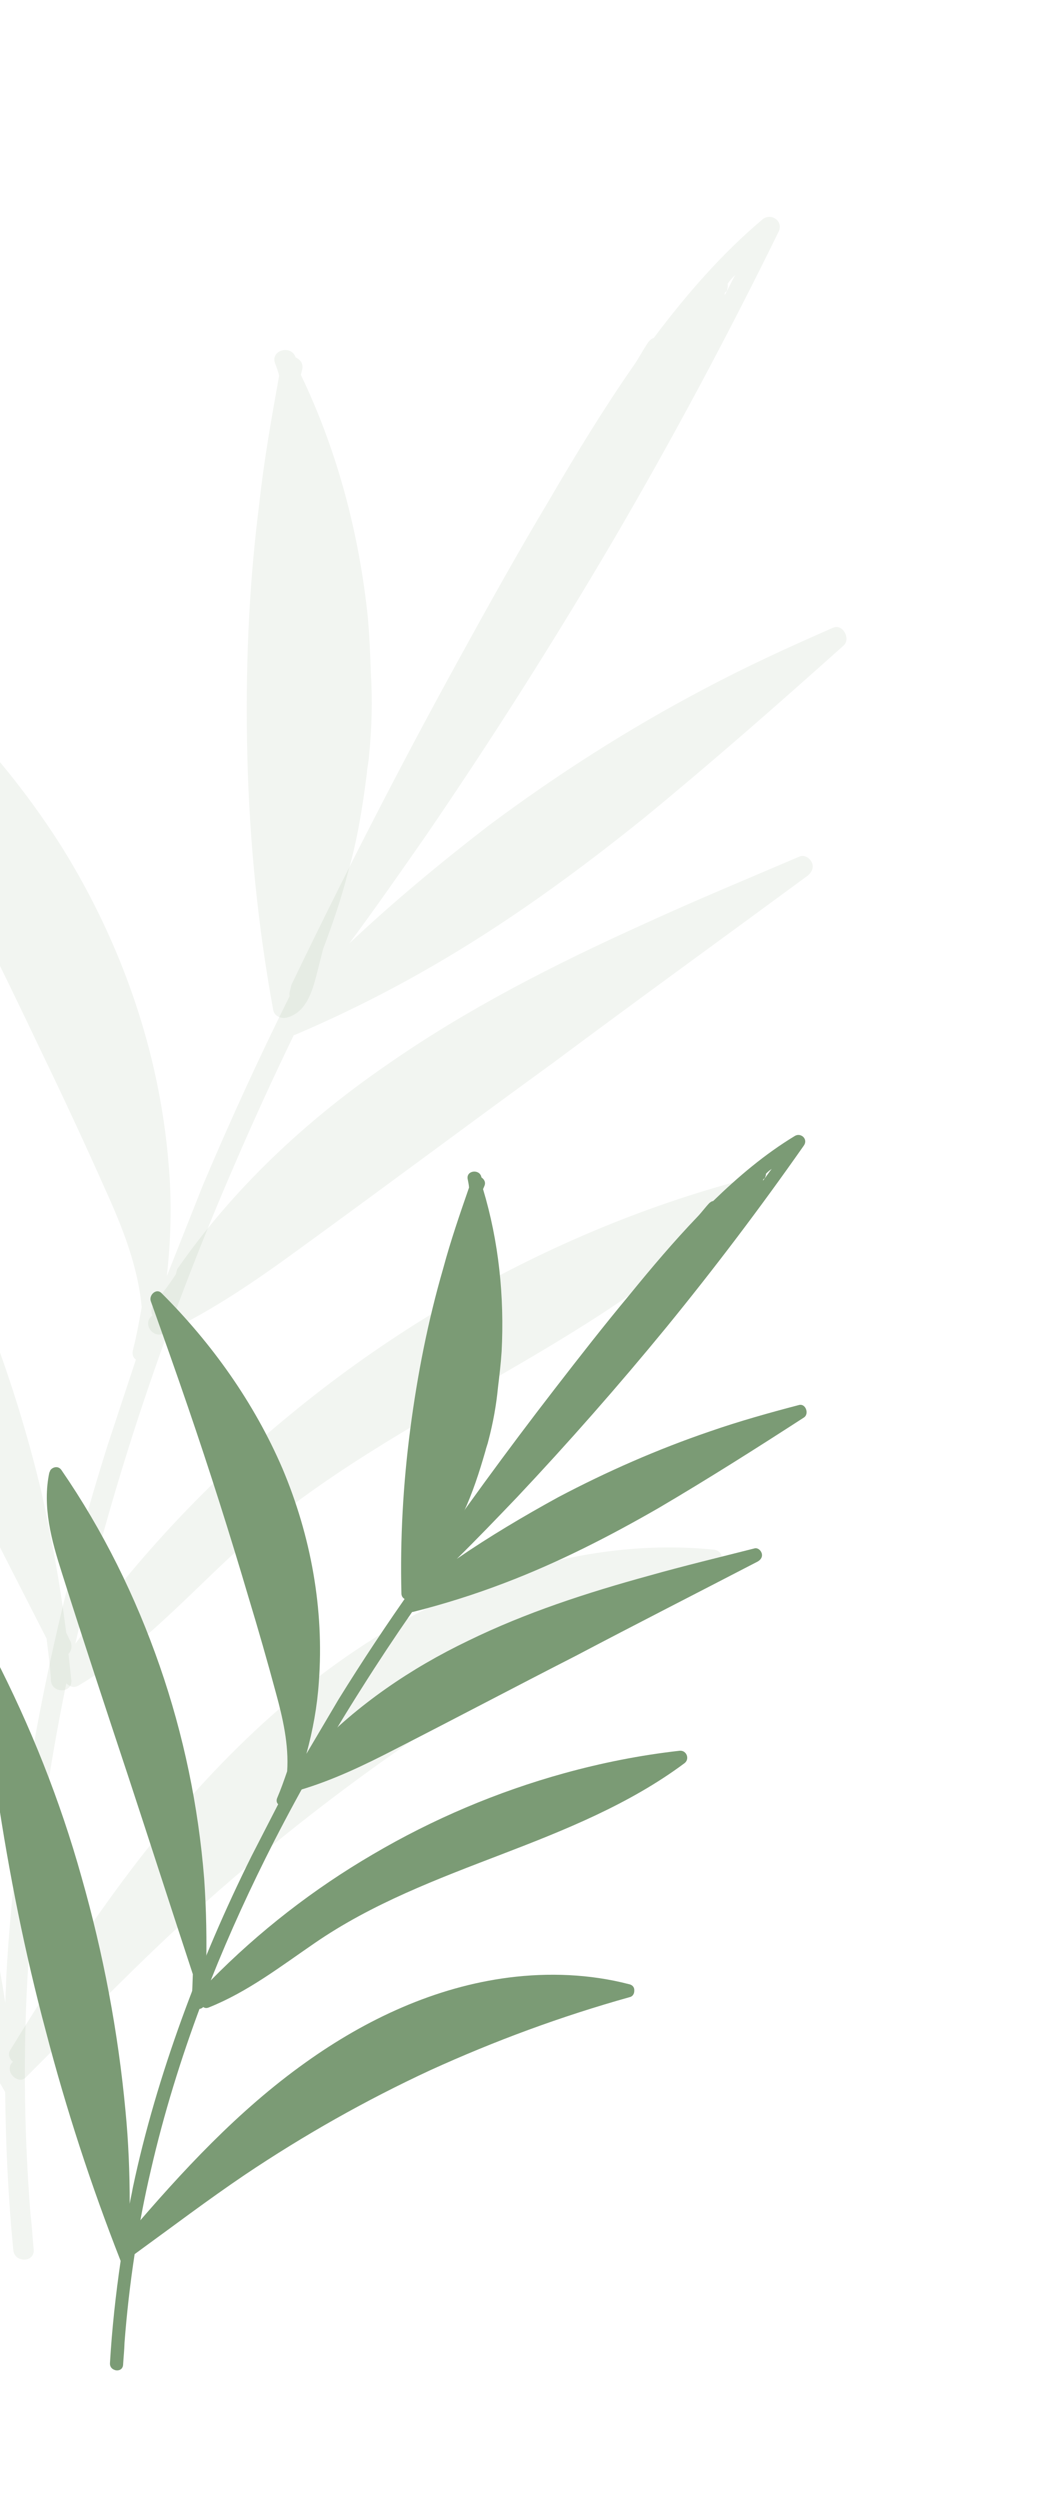
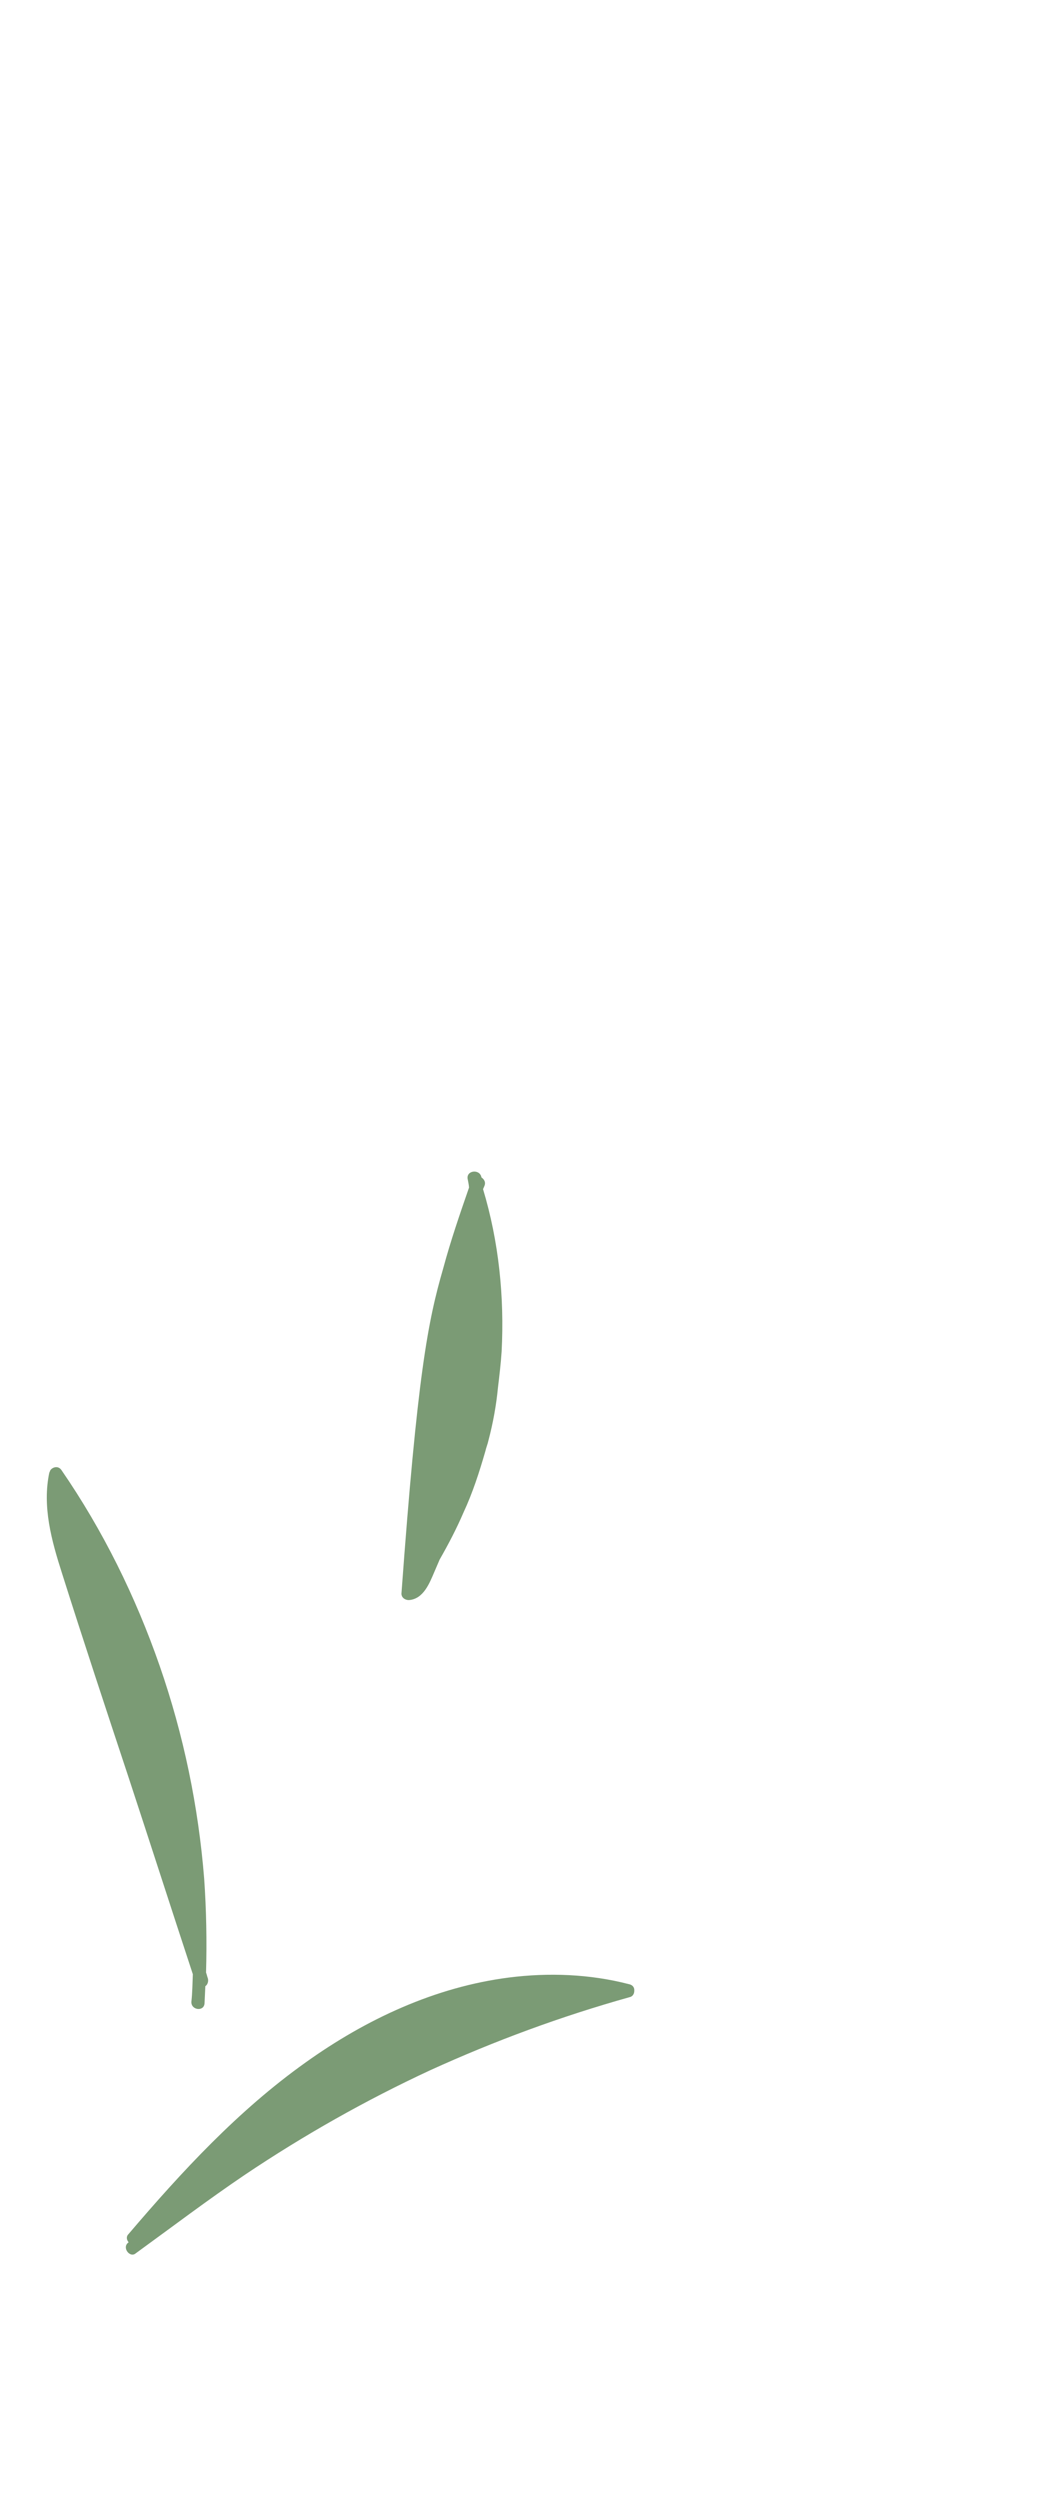
<svg xmlns="http://www.w3.org/2000/svg" width="108" height="256" viewBox="0 0 108 256" fill="none">
  <g clip-path="url(#clip0_1656_5293)">
    <path d="M30.291 36.596C30.291 36.596 30.265 36.7 30.291 36.596C30.781 36.831 31.116 37.246 30.958 37.866L30.826 38.382C34.565 46.154 36.801 54.643 37.692 63.229C37.864 65.143 37.933 67.03 38.002 68.918C38.17 71.71 38.106 74.553 37.808 77.447C37.78 77.99 37.622 78.61 37.594 79.152C37.164 82.563 36.632 85.947 35.687 89.225C35.002 91.91 34.111 94.543 33.117 97.149L32.591 99.215C32.117 101.074 31.562 103.682 29.337 104.215C28.871 104.316 28.148 104.132 27.996 103.433C26.432 94.896 25.567 86.206 25.348 77.571C25.129 68.937 25.453 60.33 26.552 51.701C27.038 47.206 27.807 42.892 28.602 38.476C28.501 38.01 28.297 37.518 28.169 37.155C27.736 35.835 29.858 35.276 30.291 36.596Z" fill="#7B9B75" fill-opacity="0.1" />
    <path d="M15.626 134.707C15.472 134.448 15.474 134.009 15.656 133.725C16.488 132.617 17.294 131.613 18.023 130.479L18.155 129.962C23.88 121.742 31.252 114.823 39.524 109.122C47.823 103.317 56.917 98.706 66.113 94.56C71.345 92.154 76.629 89.981 81.938 87.705C82.43 87.5 82.997 87.865 83.202 88.357C83.406 88.849 83.171 89.339 82.756 89.673C74.094 96.044 65.327 102.389 56.638 108.864C48.002 115.132 39.442 121.529 30.805 127.797C26.344 131.06 21.806 134.193 16.807 136.548C15.563 137.111 14.563 135.426 15.626 134.707Z" fill="#7B9B75" fill-opacity="0.1" />
-     <path d="M-28.048 92.45C-20.073 100.861 -13.37 110.379 -7.936 120.562C-2.503 130.746 1.558 141.57 4.222 152.697C5.311 157.485 6.168 162.322 6.792 167.211C6.946 167.47 7.074 167.833 7.228 168.092C7.432 168.584 7.3 169.1 7.015 169.357C7.114 170.263 7.213 171.168 7.313 172.073C7.41 173.418 5.316 173.434 5.219 172.089C5.148 170.641 4.947 169.27 4.773 167.796C-0.223 158.054 -5.116 148.338 -10.112 138.596C-15.263 128.594 -20.413 118.593 -25.433 108.514C-27.841 103.721 -30.17 98.618 -29.861 93.088C-29.78 92.338 -28.743 91.723 -28.048 92.45Z" fill="#7B9B75" fill-opacity="0.1" />
    <path d="M1.319 211.131C0.958 210.819 0.754 210.327 1.092 209.863C7.863 198.831 15.151 187.929 24.524 178.77C32.885 170.562 42.842 163.86 54.128 160.577C60.184 158.821 66.65 158.049 72.981 158.673C73.42 158.675 73.91 158.91 73.985 159.479C74.087 159.945 73.955 160.461 73.463 160.665C63.257 165.324 53.513 170.759 44.127 176.946C34.844 183.16 26.023 190.15 17.82 197.739C12.628 202.575 7.693 207.696 2.682 212.688C1.902 213.59 0.306 212.083 1.319 211.131Z" fill="#7B9B75" fill-opacity="0.1" />
-     <path d="M-34.054 122.925C-26.63 133.066 -20.166 143.953 -14.944 155.402C-9.697 166.748 -5.46 178.607 -2.387 190.718C-1.168 195.429 -0.208 200.293 0.546 205.104C0.55 204.225 0.631 203.476 0.635 202.597C1.116 193.371 2.373 184.123 4.12 175.109C5.92 165.889 8.21 156.904 11.043 147.947C12.013 145.004 12.956 142.165 13.926 139.223C13.643 139.04 13.515 138.678 13.62 138.265C13.989 136.819 14.254 135.347 14.519 133.874C14.15 129.711 12.54 125.671 10.851 121.941C8.753 117.227 6.552 112.486 4.247 107.719C-0.259 98.212 -4.922 88.885 -9.816 79.608C-12.559 74.4 -15.404 69.165 -18.25 63.931C-18.685 63.05 -17.697 61.762 -16.769 62.438C-7.674 69.045 0.353 77.251 6.384 86.817C12.466 96.615 16.345 107.723 17.274 119.178C17.619 123.006 17.524 126.831 17.093 130.681C18.322 127.584 19.551 124.488 20.78 121.392C23.55 114.838 26.526 108.338 29.683 101.993C29.633 101.76 29.659 101.657 29.738 101.347L29.869 100.831C35.245 89.662 40.931 78.573 46.874 67.769C49.95 62.174 53 56.682 56.256 51.242C58.991 46.55 61.83 41.884 64.953 37.401C65.473 36.653 65.916 35.776 66.437 35.029C66.593 34.849 66.749 34.669 66.981 34.618C70.311 30.187 73.897 26.041 78.1 22.494C78.957 21.722 80.375 22.633 79.749 23.794C74.478 34.549 68.821 45.096 62.776 55.434C56.758 65.669 50.327 75.798 43.665 85.539C41.063 89.275 38.461 93.012 35.782 96.618C40.274 92.374 45.152 88.338 50.081 84.534C57.006 79.37 64.369 74.647 72.117 70.573C76.444 68.266 80.925 66.218 85.38 64.274C86.365 63.865 87.185 65.394 86.458 66.088C79.761 72.081 72.962 78.047 66.008 83.754C58.951 89.434 51.663 94.726 43.81 99.214C39.43 101.728 34.896 103.982 30.208 105.977C30.208 105.977 30.105 105.95 30.078 106.053C27.991 110.361 26.006 114.695 24.125 119.055C20.416 127.568 17.093 136.29 14.184 145.117C11.693 152.732 9.512 160.425 7.719 168.327C14.04 159.489 21.573 151.51 29.902 144.724C38.387 137.757 47.797 131.906 57.744 127.402C63.339 124.869 69.165 122.724 75.195 121.071C76.256 120.792 77.026 122.088 76.273 122.886C68.689 130.632 59.228 136.25 49.95 141.584C40.542 146.996 31.03 152.381 23.06 159.918C18.283 164.42 13.763 169.208 8.061 172.594C7.543 172.902 7.156 172.693 6.795 172.381C4.971 181.265 3.663 190.281 3.028 199.248C2.34 208.421 2.401 217.676 3.135 226.882C3.285 228.02 3.331 229.131 3.455 230.373C3.552 231.717 1.458 231.734 1.361 230.389C0.842 225.087 0.583 219.632 0.53 214.229C-5.908 203.239 -11.698 191.865 -16.764 180.235C-21.932 168.579 -26.349 156.565 -30.171 144.372C-32.286 137.564 -34.167 130.705 -35.893 123.666C-36.249 122.476 -34.67 121.888 -34.054 122.925ZM74.265 30.205C74.656 29.535 74.944 28.838 75.335 28.168C75.049 28.425 74.737 28.785 74.555 29.069C74.606 29.302 74.553 29.508 74.474 29.818C74.344 29.895 74.215 29.972 74.265 30.205C74.189 30.075 74.265 30.205 74.265 30.205Z" fill="#7B9B75" fill-opacity="0.1" />
  </g>
  <g clip-path="url(#clip1_1656_5293)">
-     <path d="M49.333 120.571C49.333 120.571 49.306 120.634 49.333 120.571C49.624 120.771 49.797 121.071 49.633 121.452L49.496 121.77C51.112 127.132 51.692 132.803 51.4 138.4C51.318 139.645 51.172 140.863 51.026 142.08C50.853 143.889 50.525 145.706 50.043 147.532C49.97 147.877 49.807 148.259 49.734 148.604C49.115 150.749 48.433 152.866 47.497 154.874C46.787 156.527 45.951 158.126 45.051 159.698L44.505 160.97C44.014 162.115 43.396 163.732 41.915 163.85C41.606 163.868 41.16 163.677 41.133 163.214C40.99 157.58 41.309 151.919 42.038 146.358C42.767 140.797 43.84 135.308 45.414 129.884C46.178 127.049 47.106 124.359 48.061 121.606C48.043 121.297 47.961 120.961 47.916 120.716C47.771 119.825 49.188 119.68 49.333 120.571Z" fill="#7B9B75" />
-     <path d="M30.051 182.031C29.978 181.849 30.024 181.567 30.169 181.404C30.815 180.777 31.433 180.214 32.015 179.56L32.151 179.242C36.65 174.545 42.076 170.848 47.956 168.024C53.864 165.136 60.162 163.093 66.478 161.36C70.076 160.343 73.684 159.481 77.319 158.555C77.656 158.473 77.983 158.764 78.064 159.1C78.146 159.437 77.946 159.727 77.646 159.9C71.448 163.115 65.186 166.303 58.96 169.581C52.789 172.733 46.655 175.975 40.484 179.126C37.294 180.77 34.067 182.323 30.623 183.33C29.769 183.567 29.297 182.385 30.051 182.031Z" fill="#7B9B75" />
+     <path d="M49.333 120.571C49.333 120.571 49.306 120.634 49.333 120.571C49.624 120.771 49.797 121.071 49.633 121.452L49.496 121.77C51.112 127.132 51.692 132.803 51.4 138.4C51.318 139.645 51.172 140.863 51.026 142.08C50.853 143.889 50.525 145.706 50.043 147.532C49.97 147.877 49.807 148.259 49.734 148.604C49.115 150.749 48.433 152.866 47.497 154.874C46.787 156.527 45.951 158.126 45.051 159.698L44.505 160.97C44.014 162.115 43.396 163.732 41.915 163.85C41.606 163.868 41.16 163.677 41.133 163.214C42.767 140.797 43.84 135.308 45.414 129.884C46.178 127.049 47.106 124.359 48.061 121.606C48.043 121.297 47.961 120.961 47.916 120.716C47.771 119.825 49.188 119.68 49.333 120.571Z" fill="#7B9B75" />
    <path d="M6.289 150.527C10.558 156.725 13.9 163.505 16.361 170.585C18.821 177.664 20.337 185.016 20.925 192.422C21.142 195.603 21.205 198.792 21.113 201.991C21.186 202.173 21.231 202.418 21.304 202.6C21.385 202.936 21.249 203.254 21.04 203.39C21.013 203.981 20.985 204.571 20.958 205.162C20.885 206.034 19.54 205.834 19.613 204.962C19.713 204.026 19.723 203.126 19.759 202.163C17.535 195.411 15.374 188.686 13.15 181.933C10.853 174.999 8.556 168.065 6.35 161.095C5.288 157.778 4.307 154.27 5.062 150.754C5.19 150.281 5.917 149.991 6.289 150.527Z" fill="#7B9B75" />
    <path d="M13.181 229.615C12.981 229.379 12.899 229.043 13.163 228.779C18.617 222.384 24.389 216.125 31.324 211.192C37.513 206.769 44.575 203.472 52.145 202.502C56.207 201.986 60.432 202.141 64.43 203.178C64.712 203.224 65.002 203.424 64.993 203.797C65.011 204.105 64.875 204.423 64.539 204.505C57.523 206.466 50.725 208.972 44.082 211.996C37.502 215.047 31.14 218.644 25.114 222.686C21.297 225.265 17.616 228.054 13.898 230.752C13.307 231.251 12.435 230.124 13.181 229.615Z" fill="#7B9B75" />
-     <path d="M-0.632 169.471C3.11 176.724 6.161 184.358 8.357 192.228C10.581 200.034 12.105 208.067 12.857 216.146C13.165 219.29 13.292 222.507 13.291 225.669C13.382 225.106 13.509 224.633 13.6 224.07C14.838 218.2 16.575 212.394 18.603 206.788C20.686 201.055 23.059 195.522 25.778 190.061C26.696 188.271 27.587 186.545 28.505 184.755C28.342 184.61 28.296 184.364 28.405 184.11C28.787 183.219 29.106 182.302 29.424 181.384C29.607 178.676 28.98 175.923 28.272 173.36C27.401 170.125 26.466 166.862 25.467 163.572C23.534 157.02 21.482 150.568 19.276 144.125C18.041 140.508 16.743 136.863 15.444 133.219C15.254 132.61 16.017 131.883 16.544 132.411C21.713 137.564 26.037 143.636 28.942 150.379C31.857 157.277 33.227 164.792 32.671 172.234C32.507 174.724 32.06 177.169 31.396 179.595C32.496 177.732 33.597 175.87 34.697 174.007C37.133 170.082 39.697 166.212 42.36 162.46C42.351 162.305 42.379 162.242 42.461 162.051L42.597 161.733C47.17 155.11 51.933 148.569 56.833 142.236C59.369 138.957 61.878 135.741 64.514 132.579C66.741 129.845 69.032 127.137 71.486 124.576C71.895 124.149 72.268 123.631 72.677 123.204C72.795 123.104 72.913 123.004 73.068 122.995C75.649 120.488 78.367 118.19 81.421 116.337C82.048 115.928 82.865 116.655 82.347 117.337C77.884 123.705 73.193 129.901 68.275 135.924C63.385 141.884 58.24 147.734 52.986 153.312C50.941 155.447 48.895 157.582 46.814 159.626C50.122 157.355 53.658 155.257 57.202 153.314C62.164 150.698 67.363 148.41 72.743 146.576C75.751 145.531 78.832 144.669 81.885 143.87C82.558 143.707 82.93 144.77 82.394 145.143C77.495 148.313 72.532 151.455 67.497 154.416C62.399 157.35 57.191 160.011 51.702 162.099C48.639 163.27 45.504 164.26 42.296 165.068C42.296 165.068 42.232 165.04 42.205 165.104C40.432 167.657 38.723 170.237 37.078 172.845C33.841 177.932 30.832 183.193 28.077 188.562C25.713 193.196 23.54 197.912 21.594 202.8C26.539 197.767 32.174 193.407 38.2 189.892C44.343 186.277 50.969 183.471 57.803 181.583C61.647 180.521 65.6 179.732 69.635 179.279C70.343 179.206 70.707 180.115 70.143 180.551C64.499 184.757 57.864 187.408 51.376 189.896C44.796 192.42 38.153 194.917 32.281 198.95C28.764 201.357 25.383 203.973 21.384 205.571C21.02 205.717 20.793 205.544 20.593 205.307C18.529 210.823 16.783 216.474 15.473 222.162C14.108 227.978 13.216 233.92 12.759 239.899C12.741 240.644 12.659 241.362 12.613 242.171C12.54 243.043 11.196 242.843 11.269 241.971C11.47 238.518 11.852 234.992 12.362 231.521C9.338 223.823 6.769 215.944 4.691 207.974C2.548 199.977 0.924 191.826 -0.3 183.62C-0.971 179.04 -1.488 174.451 -1.886 169.762C-1.995 168.962 -0.923 168.744 -0.632 169.471ZM78.184 120.897C78.503 120.507 78.757 120.089 79.075 119.698C78.866 119.834 78.63 120.034 78.484 120.198C78.494 120.352 78.439 120.479 78.357 120.67C78.266 120.707 78.175 120.743 78.184 120.897C78.148 120.807 78.184 120.897 78.184 120.897Z" fill="#7B9B75" />
  </g>
  <defs>
    <clipPath id="clip0_1656_5293">
-       <rect width="117.174" height="221.633" fill="white" transform="matrix(-0.969 -0.247 -0.247 0.969 107.273 29.422)" />
-     </clipPath>
+       </clipPath>
    <clipPath id="clip1_1656_5293">
      <rect width="76.083" height="143.91" fill="white" transform="matrix(-0.919 -0.394 -0.394 0.919 99.438 123.719)" />
    </clipPath>
  </defs>
</svg>